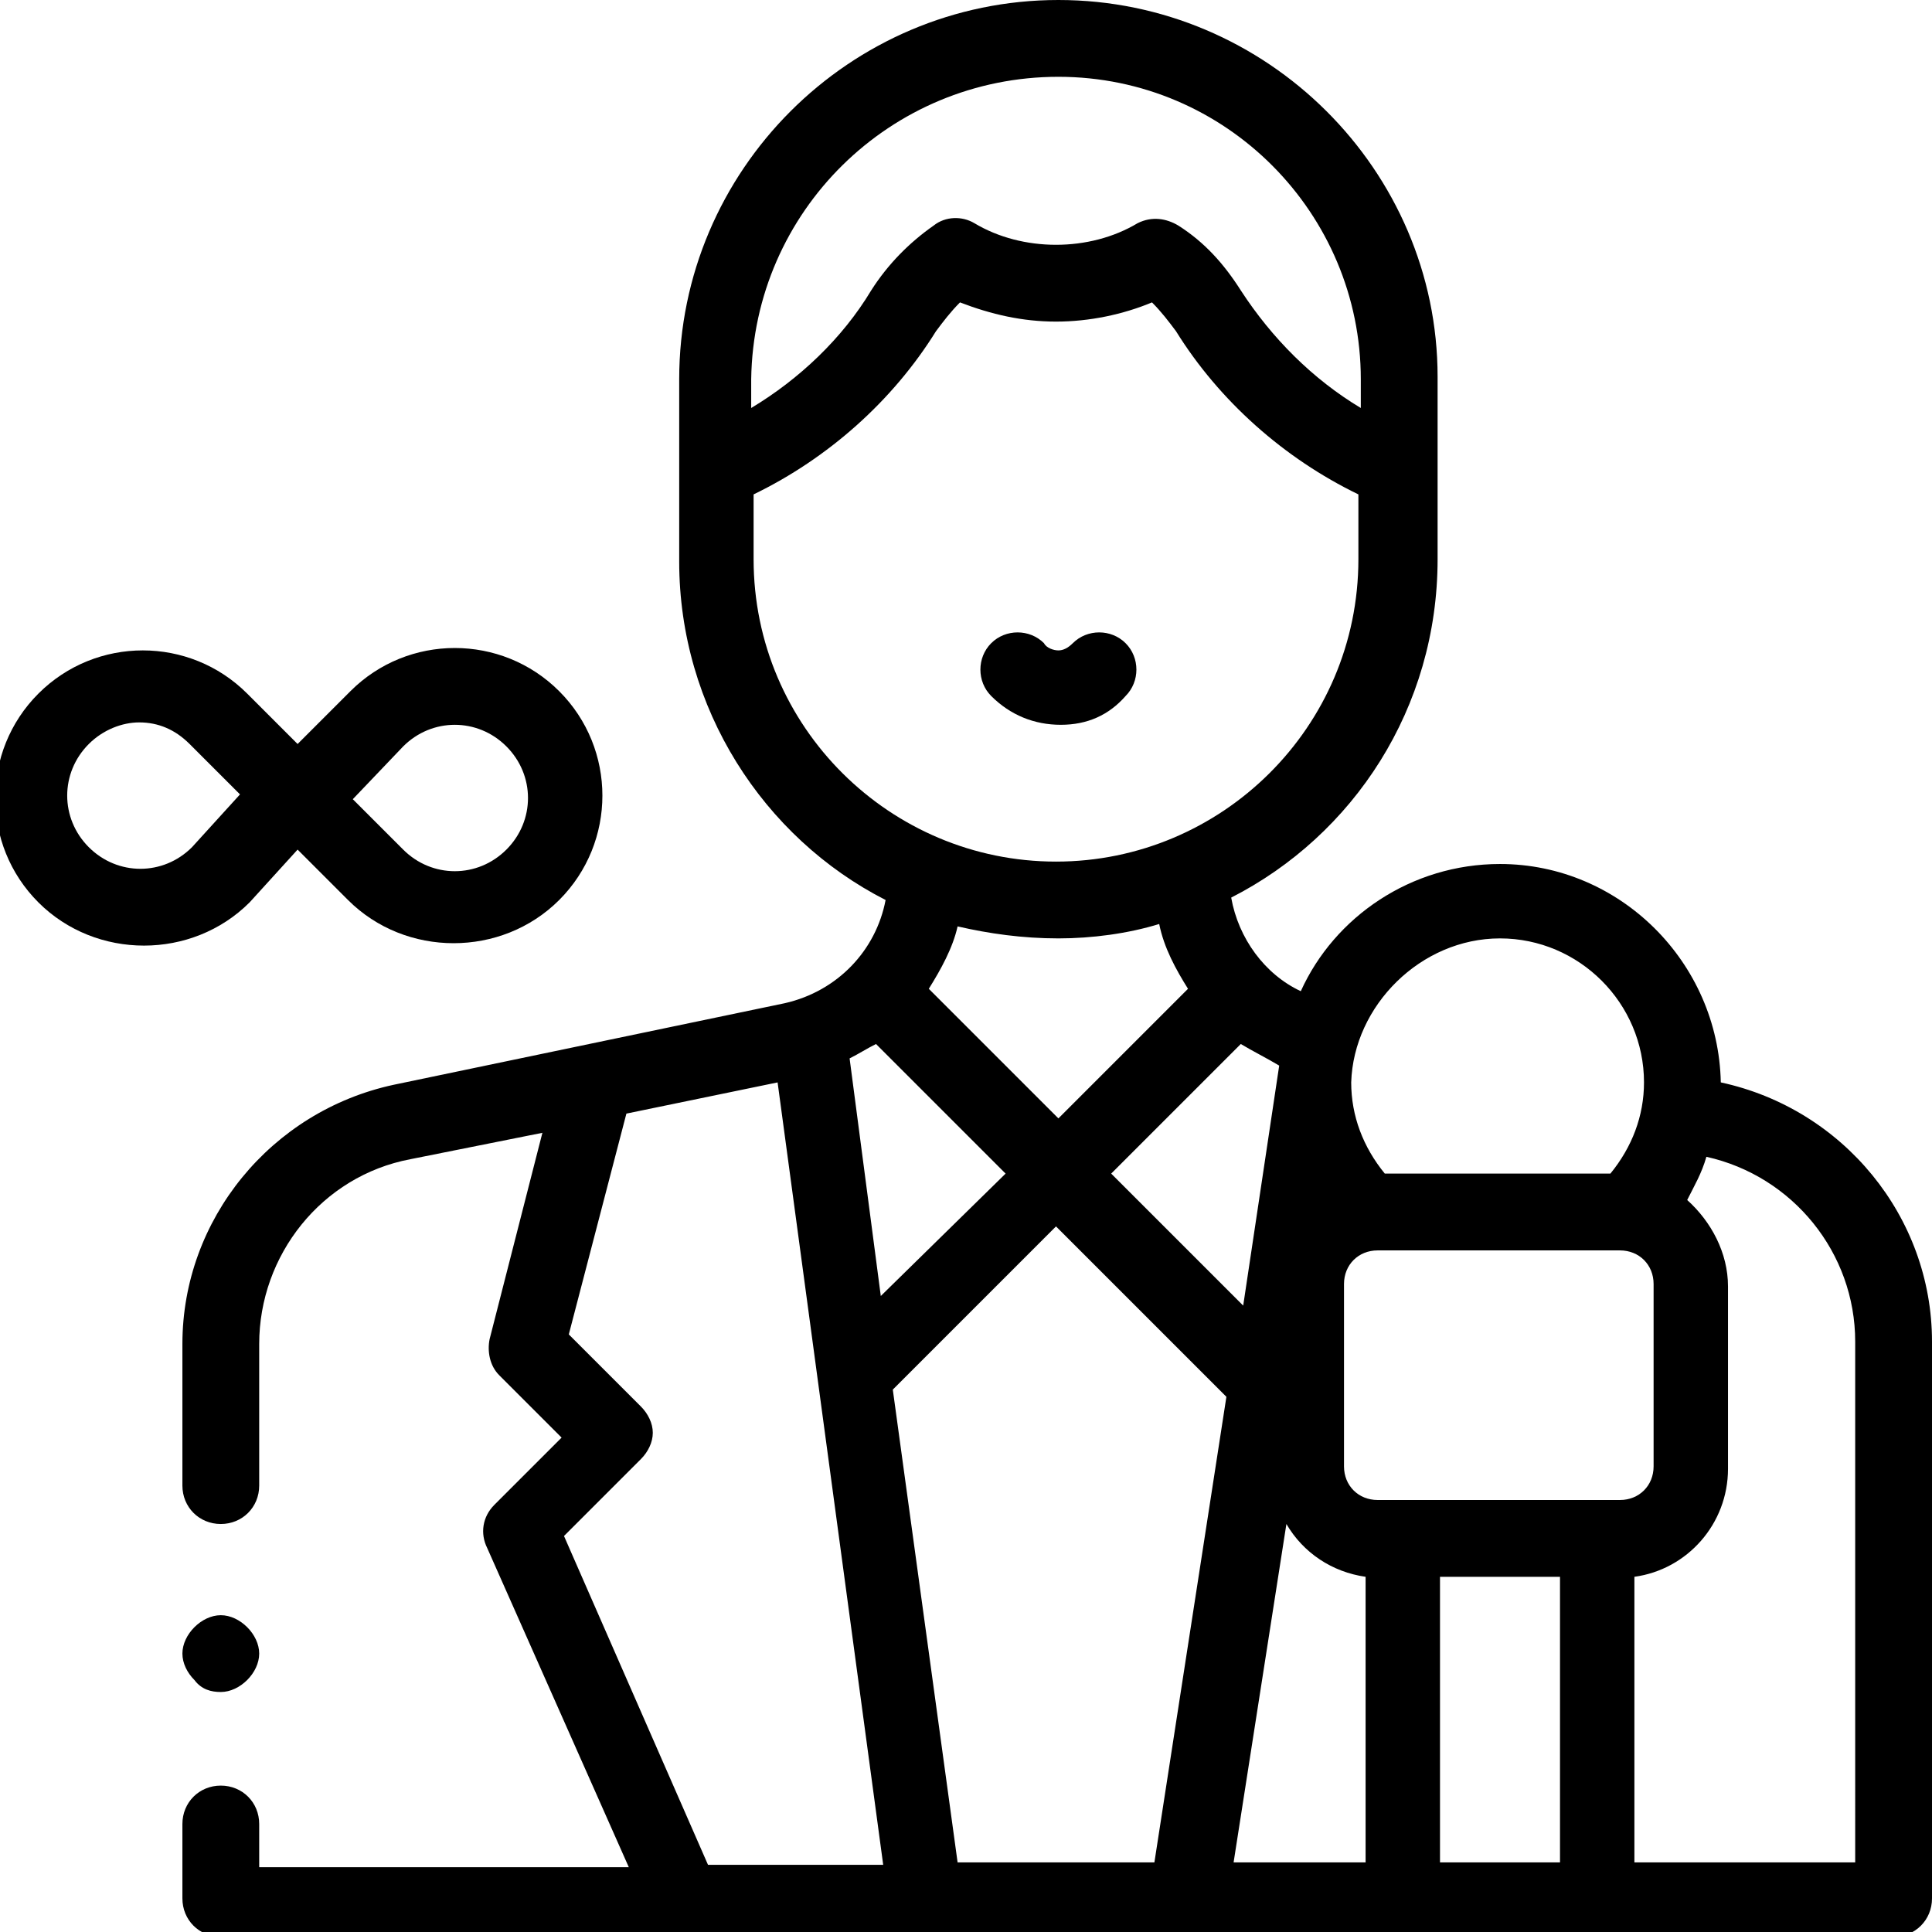
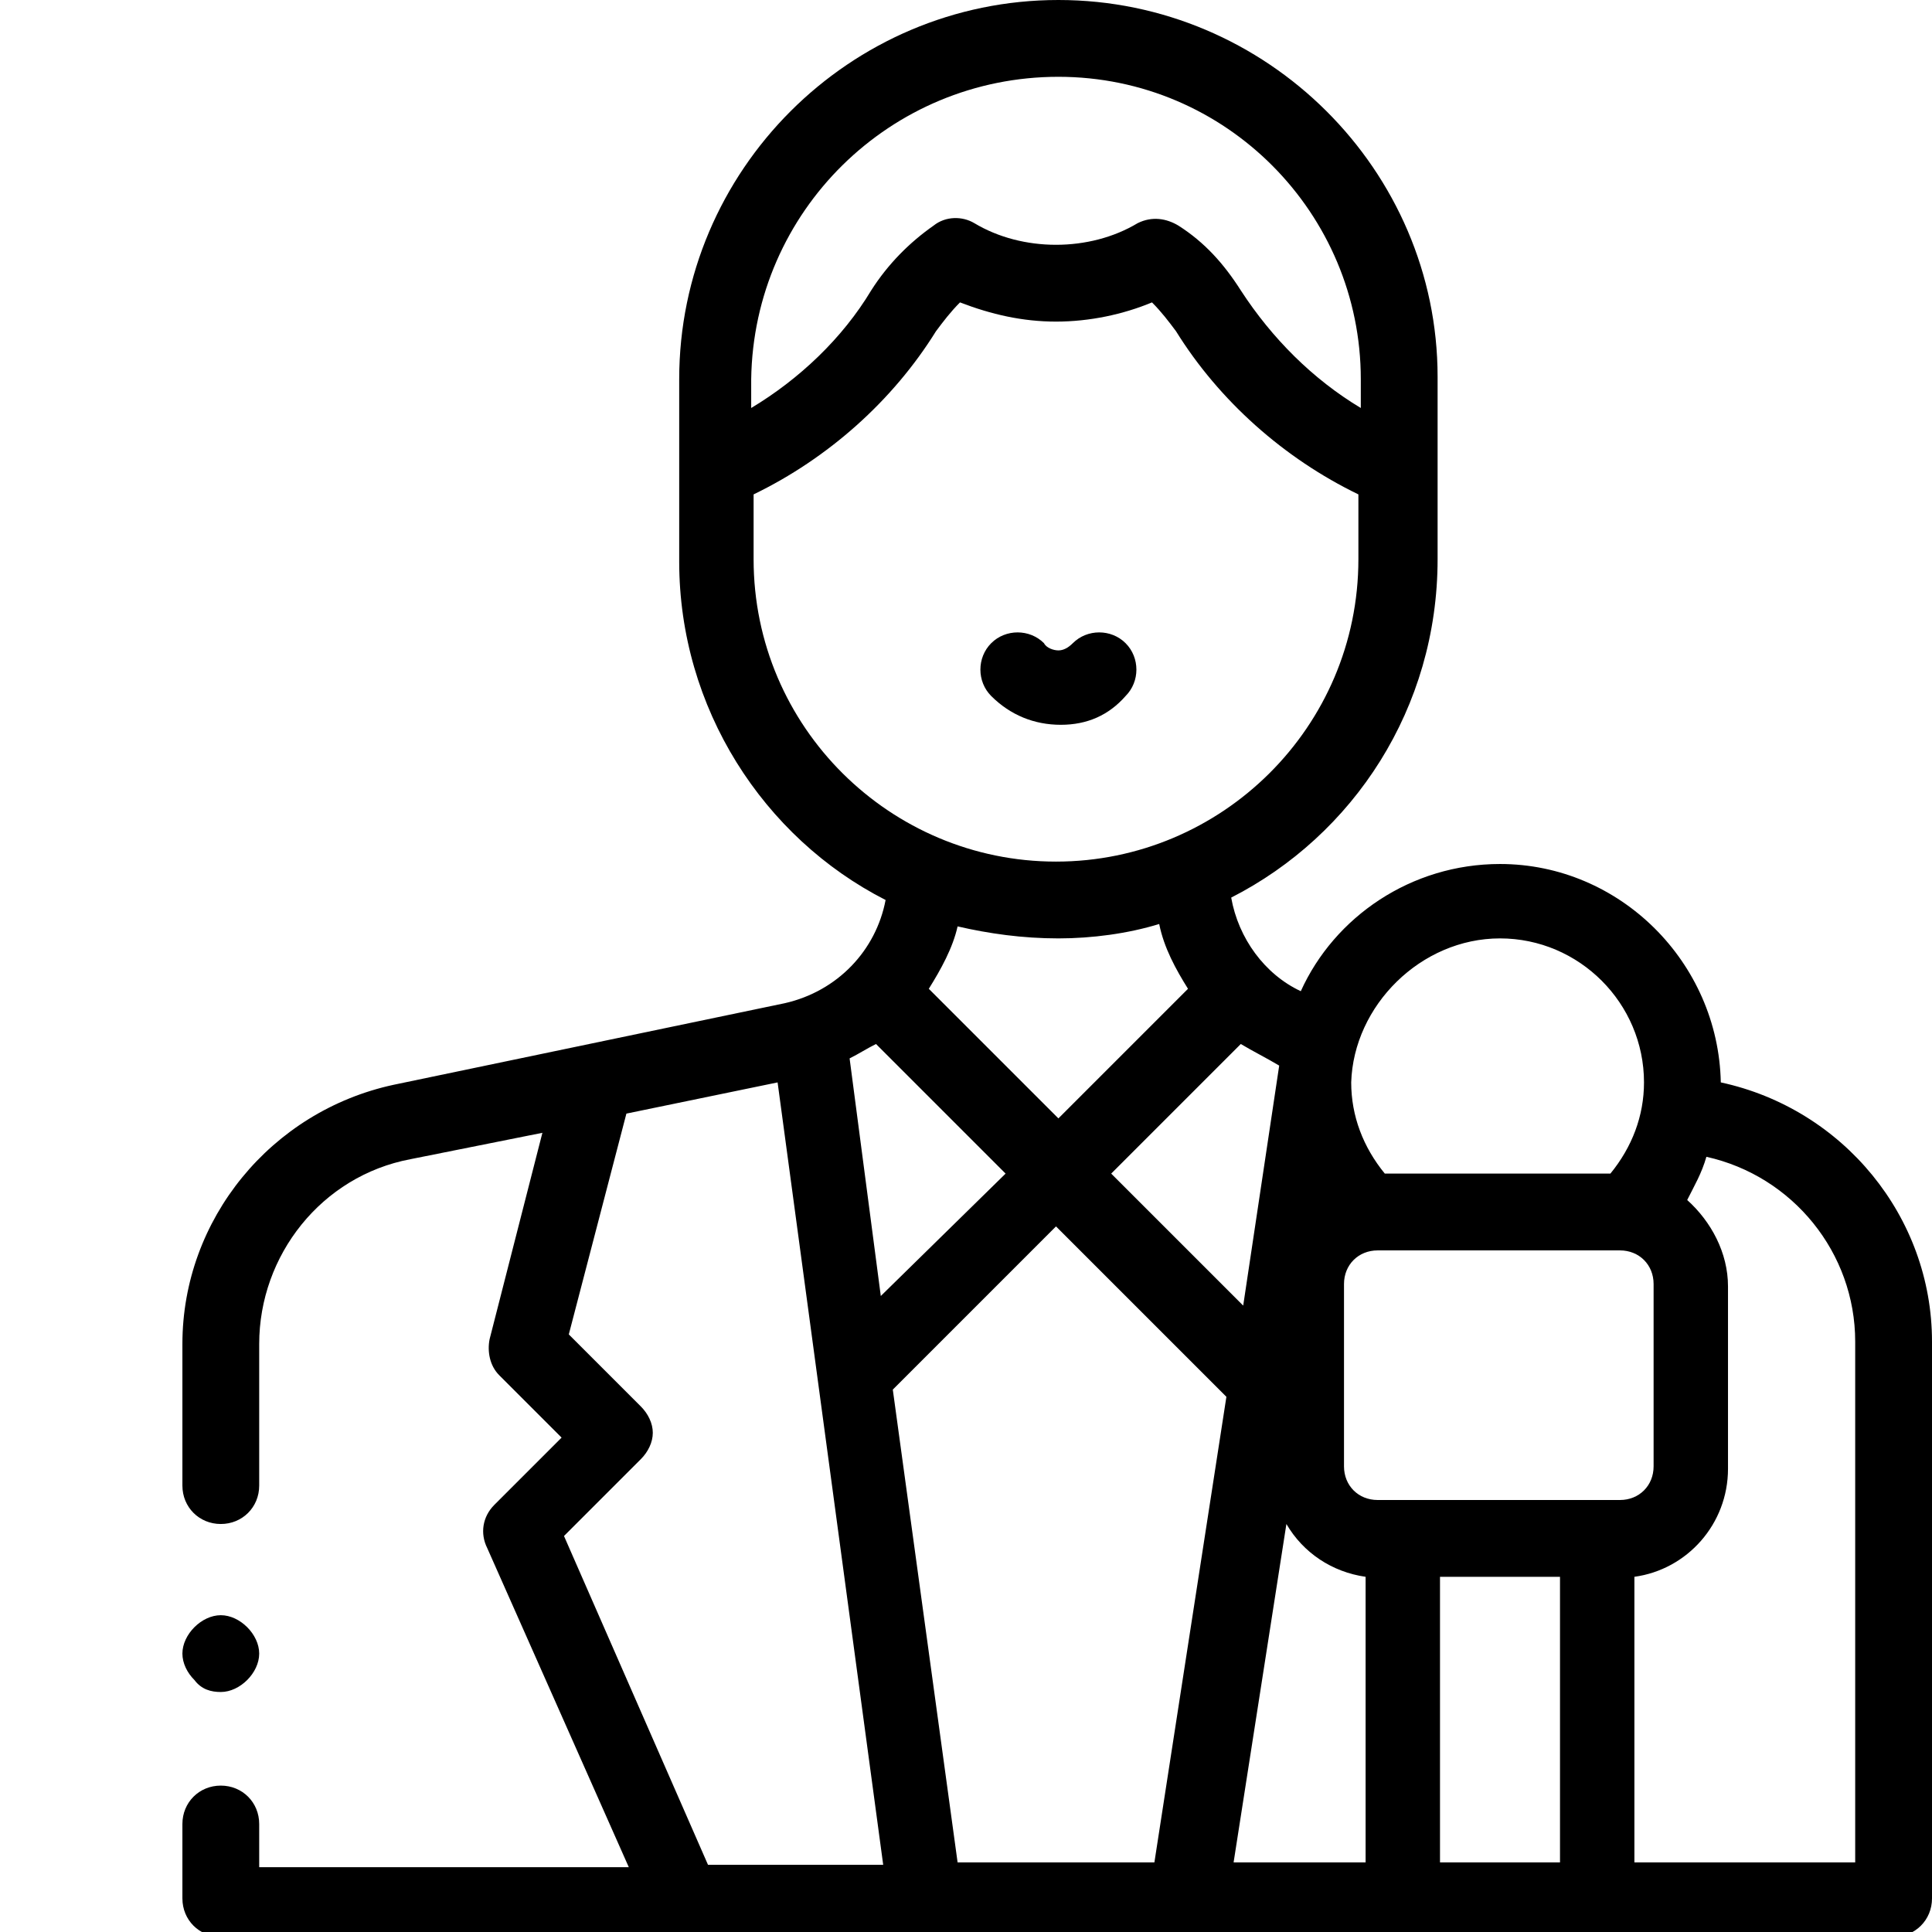
<svg xmlns="http://www.w3.org/2000/svg" version="1.1" id="Layer_1" x="0px" y="0px" width="80.5px" height="80.5px" viewBox="0 0 80.5 80.5" style="enable-background:new 0 0 80.5 80.5;" xml:space="preserve">
  <g id="XMLID_626_">
    <g id="XMLID_376_">
      <path id="XMLID_702_" d="M71.7,45.1L71.7,45.1c-0.1-5-4.2-9.1-9.2-9.1c-3.7,0-6.9,2.2-8.3,5.3c-1.5-0.7-2.6-2.2-2.9-3.9    c5.1-2.6,8.6-7.9,8.6-14.1v-7.6C59.9,7.1,52.8,0,44.1,0S28.3,7.1,28.3,15.8v7.6c0,6.1,3.5,11.5,8.6,14.1c-0.4,2.1-2,3.8-4.2,4.3    l-16.3,3.4c-5.1,1.1-8.8,5.6-8.8,10.8v5.9c0,0.9,0.7,1.6,1.6,1.6c0.9,0,1.6-0.7,1.6-1.6v-5.9c0-3.7,2.6-7,6.3-7.7l5.5-1.1    l-2.2,8.6c-0.1,0.5,0,1.1,0.4,1.5l2.6,2.6l-2.8,2.8c-0.5,0.5-0.6,1.2-0.3,1.8l5.9,13.3H10.8V76c0-0.9-0.7-1.6-1.6-1.6    c-0.9,0-1.6,0.7-1.6,1.6v3.1c0,0.9,0.7,1.6,1.6,1.6h69.7c0.9,0,1.6-0.7,1.6-1.6V55.9C80.5,50.7,76.8,46.2,71.7,45.1z M67.5,62.5    H57.4c-0.8,0-1.4-0.6-1.4-1.4v-7.6c0-0.8,0.6-1.4,1.4-1.4h10.1c0.8,0,1.4,0.6,1.4,1.4v7.6C68.9,61.9,68.3,62.5,67.5,62.5z     M39.9,77.6l-2.7-19.7l6.8-6.8l7.1,7.1l-3,19.4L39.9,77.6L39.9,77.6z M36.5,43.5l5.4,5.4L36.7,54l-1.3-9.9    C35.8,43.9,36.1,43.7,36.5,43.5L36.5,43.5z M51.7,43.5c0.5,0.3,1.1,0.6,1.6,0.9l-1.5,10l-5.5-5.5L51.7,43.5z M53.6,63.5    c0.7,1.2,1.9,2,3.3,2.2v11.9h-5.5L53.6,63.5z M62.5,39.1c3.3,0,6,2.7,6,6c0,1.4-0.5,2.7-1.4,3.8h-9.4c-0.9-1.1-1.4-2.4-1.4-3.8    C56.4,41.9,59.2,39.1,62.5,39.1L62.5,39.1z M44.1,3.2c7,0,12.6,5.7,12.6,12.6V17c-2-1.2-3.7-2.9-5-4.9c-0.7-1.1-1.5-2-2.6-2.7    c-0.5-0.3-1.1-0.4-1.7-0.1c-1,0.6-2.2,0.9-3.4,0.9s-2.4-0.3-3.4-0.9c-0.5-0.3-1.2-0.3-1.7,0.1c-1,0.7-1.9,1.6-2.6,2.7    c-1.2,2-3,3.7-5,4.9v-1.2C31.4,8.8,37.1,3.2,44.1,3.2z M31.4,23.3v-2.7c3.1-1.5,5.8-3.9,7.6-6.8c0.3-0.4,0.6-0.8,1-1.2    c1.3,0.5,2.6,0.8,4,0.8s2.8-0.3,4-0.8c0.4,0.4,0.7,0.8,1,1.2c1.8,2.9,4.5,5.3,7.6,6.8v2.7c0,7-5.7,12.6-12.6,12.6    S31.4,30.3,31.4,23.3z M44.1,39.1c1.4,0,2.9-0.2,4.2-0.6c0.2,1,0.7,1.9,1.2,2.7l-5.4,5.4l-5.4-5.4c0.5-0.8,1-1.7,1.2-2.6    C41.2,38.9,42.6,39.1,44.1,39.1z M23.5,64l3.2-3.2c0.3-0.3,0.5-0.7,0.5-1.1s-0.2-0.8-0.5-1.1l-3-3l2.4-9.2l6.3-1.3l4.4,32.6h-7.3    L23.5,64z M60,77.6V65.7h5v11.9H60z M77.3,77.6h-9.2V65.7c2.2-0.3,3.9-2.2,3.9-4.5v-7.6c0-1.4-0.7-2.7-1.7-3.6    c0.3-0.6,0.6-1.1,0.8-1.8c3.6,0.8,6.2,4,6.2,7.7V77.6z" />
      <path id="XMLID_865_" d="M46.9,29c0.6-0.6,0.6-1.6,0-2.2c-0.6-0.6-1.6-0.6-2.2,0c-0.2,0.2-0.4,0.3-0.6,0.3c-0.2,0-0.5-0.1-0.6-0.3    c-0.6-0.6-1.6-0.6-2.2,0c-0.6,0.6-0.6,1.6,0,2.2c0.8,0.8,1.8,1.2,2.9,1.2S46.2,29.8,46.9,29z" />
      <path id="XMLID_866_" d="M9.2,70.5c0.4,0,0.8-0.2,1.1-0.5c0.3-0.3,0.5-0.7,0.5-1.1c0-0.4-0.2-0.8-0.5-1.1    c-0.3-0.3-0.7-0.5-1.1-0.5c-0.4,0-0.8,0.2-1.1,0.5c-0.3,0.3-0.5,0.7-0.5,1.1c0,0.4,0.2,0.8,0.5,1.1C8.4,70.4,8.8,70.5,9.2,70.5z" />
-       <path id="XMLID_969_" d="M12.4,35.4l2.1,2.1c1.2,1.2,2.8,1.8,4.4,1.8c1.6,0,3.2-0.6,4.4-1.8c2.4-2.4,2.4-6.3,0-8.7    c-2.4-2.4-6.3-2.4-8.7,0L12.4,31l-2.1-2.1c-2.4-2.4-6.3-2.4-8.7,0c-2.4,2.4-2.4,6.3,0,8.7c1.2,1.2,2.8,1.8,4.4,1.8    s3.2-0.6,4.4-1.8L12.4,35.4z M16.8,31.1c1.2-1.2,3.1-1.2,4.3,0c1.2,1.2,1.2,3.1,0,4.3c-1.2,1.2-3.1,1.2-4.3,0l-2.1-2.1L16.8,31.1z     M8,35.3c-1.2,1.2-3.1,1.2-4.3,0c-1.2-1.2-1.2-3.1,0-4.3c0.6-0.6,1.4-0.9,2.1-0.9c0.8,0,1.5,0.3,2.1,0.9l2.1,2.1L8,35.3z" />
    </g>
  </g>
</svg>